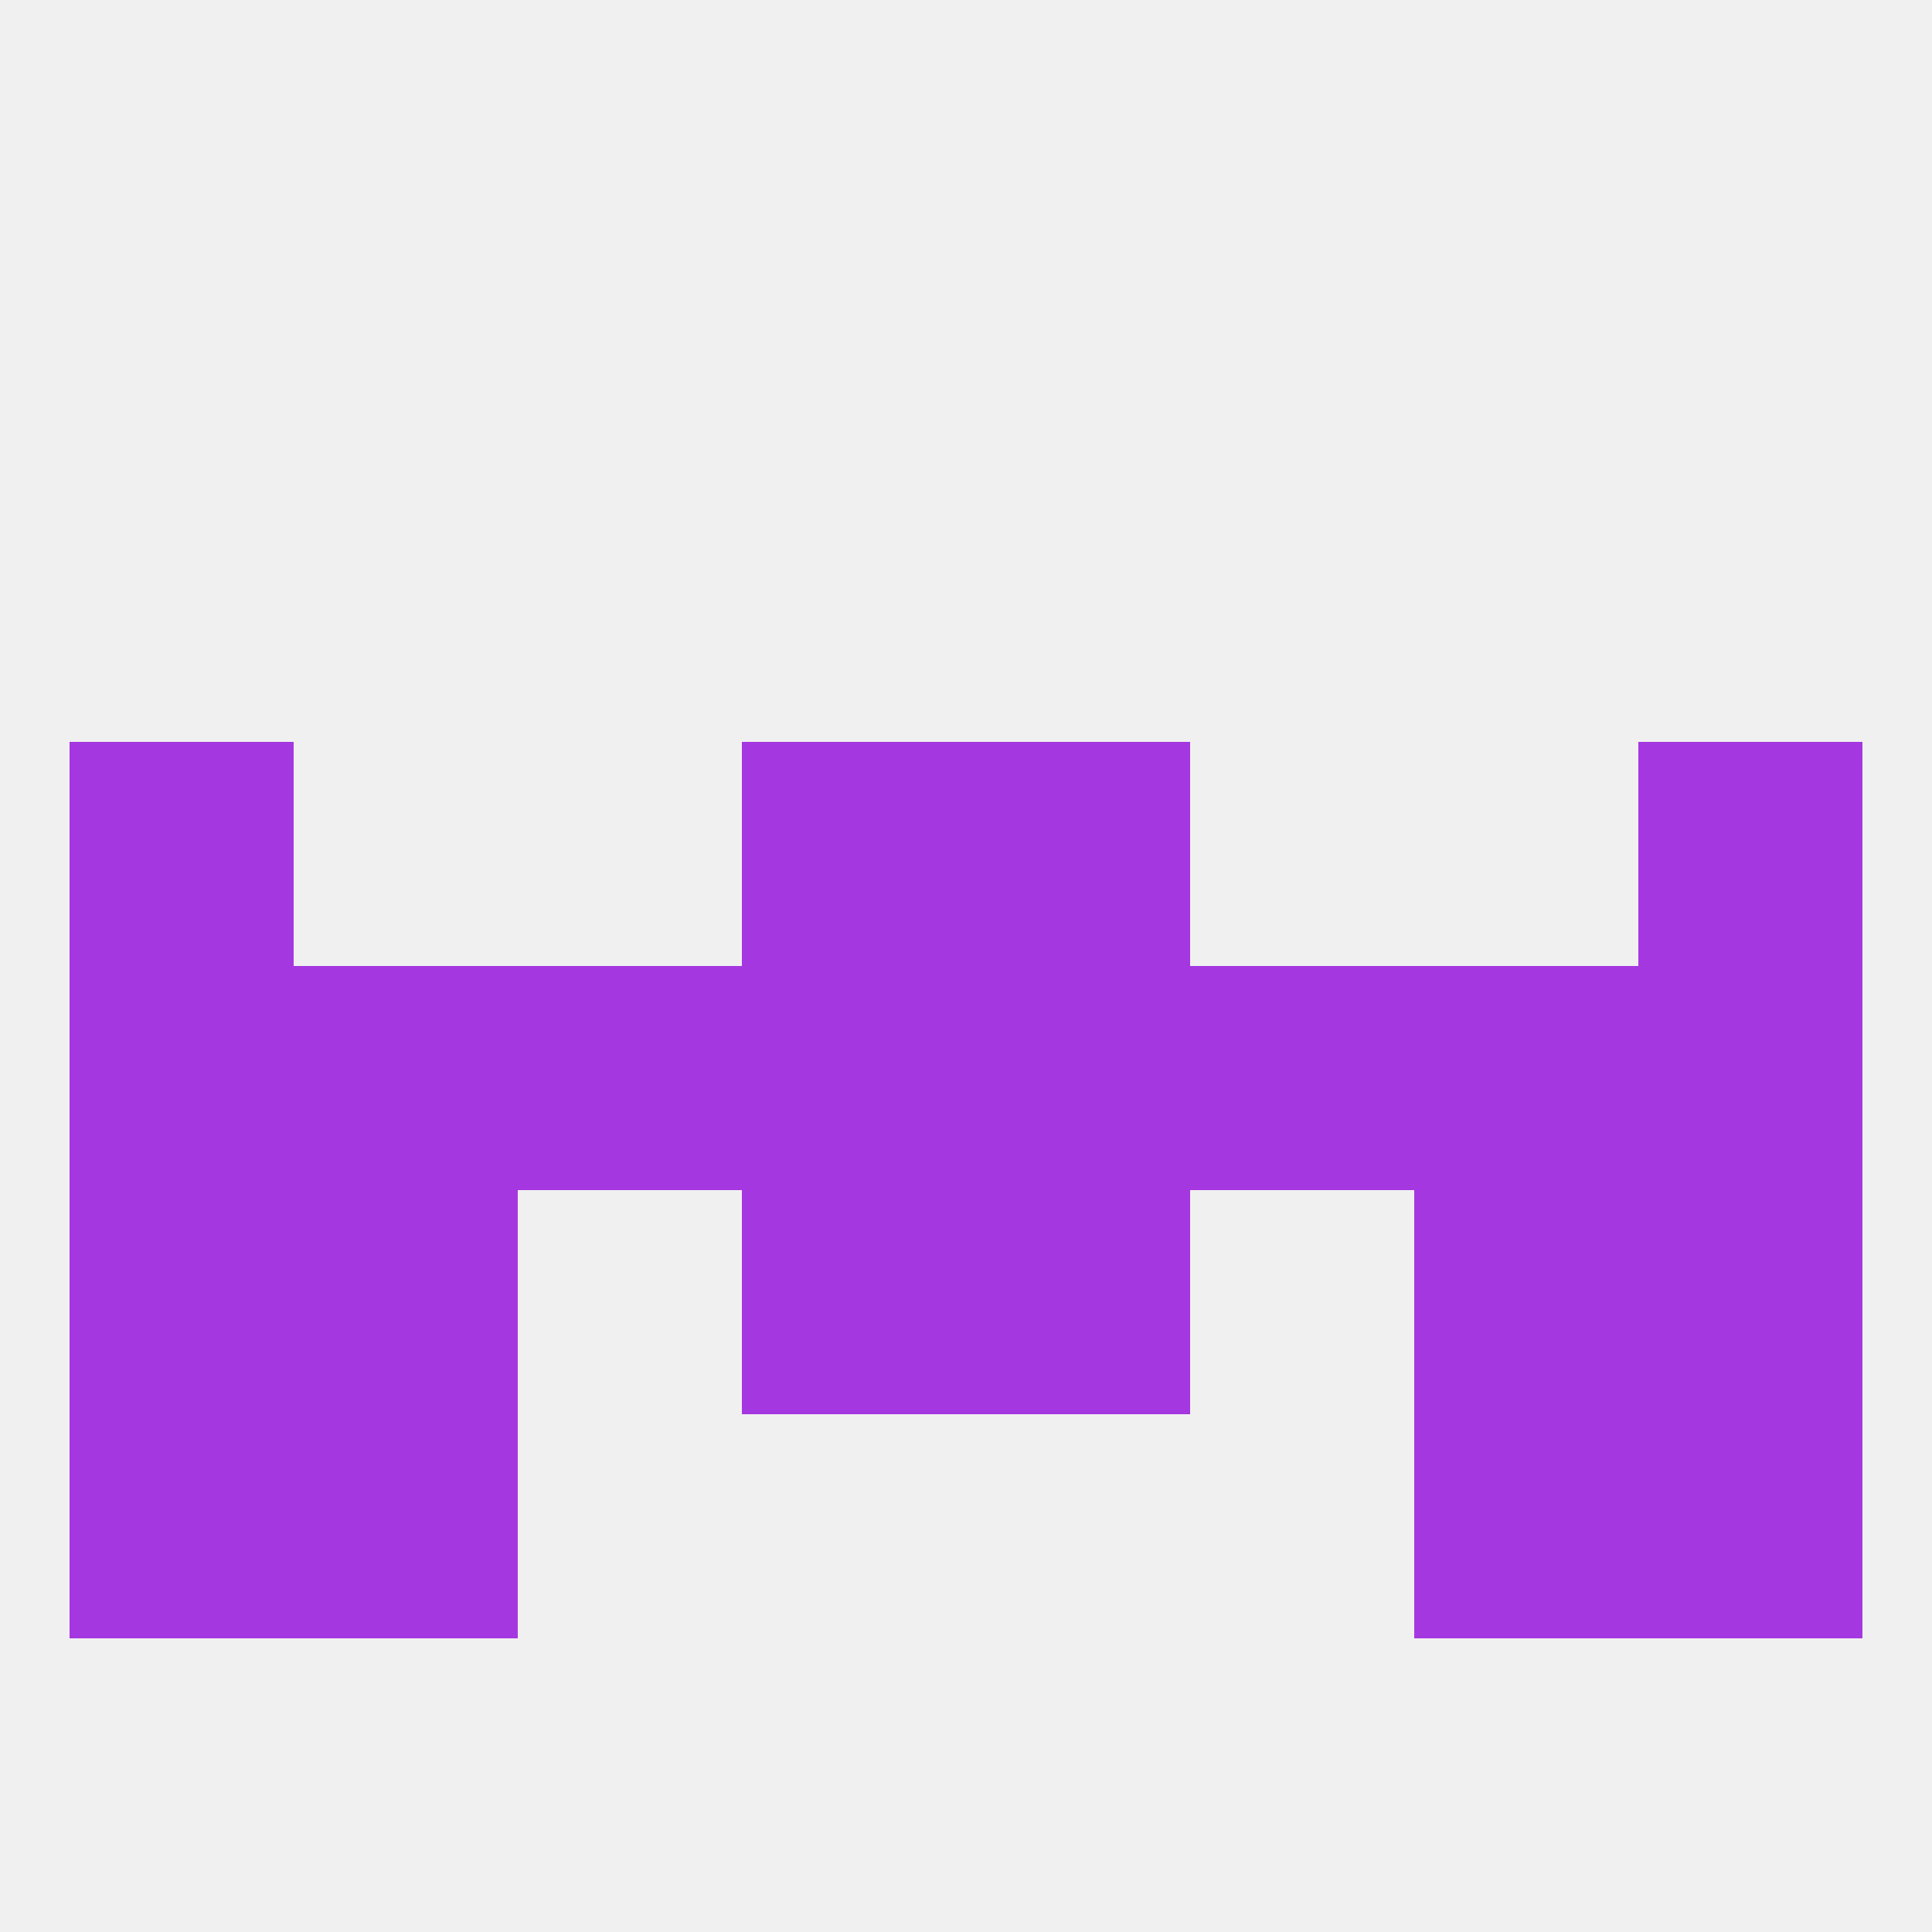
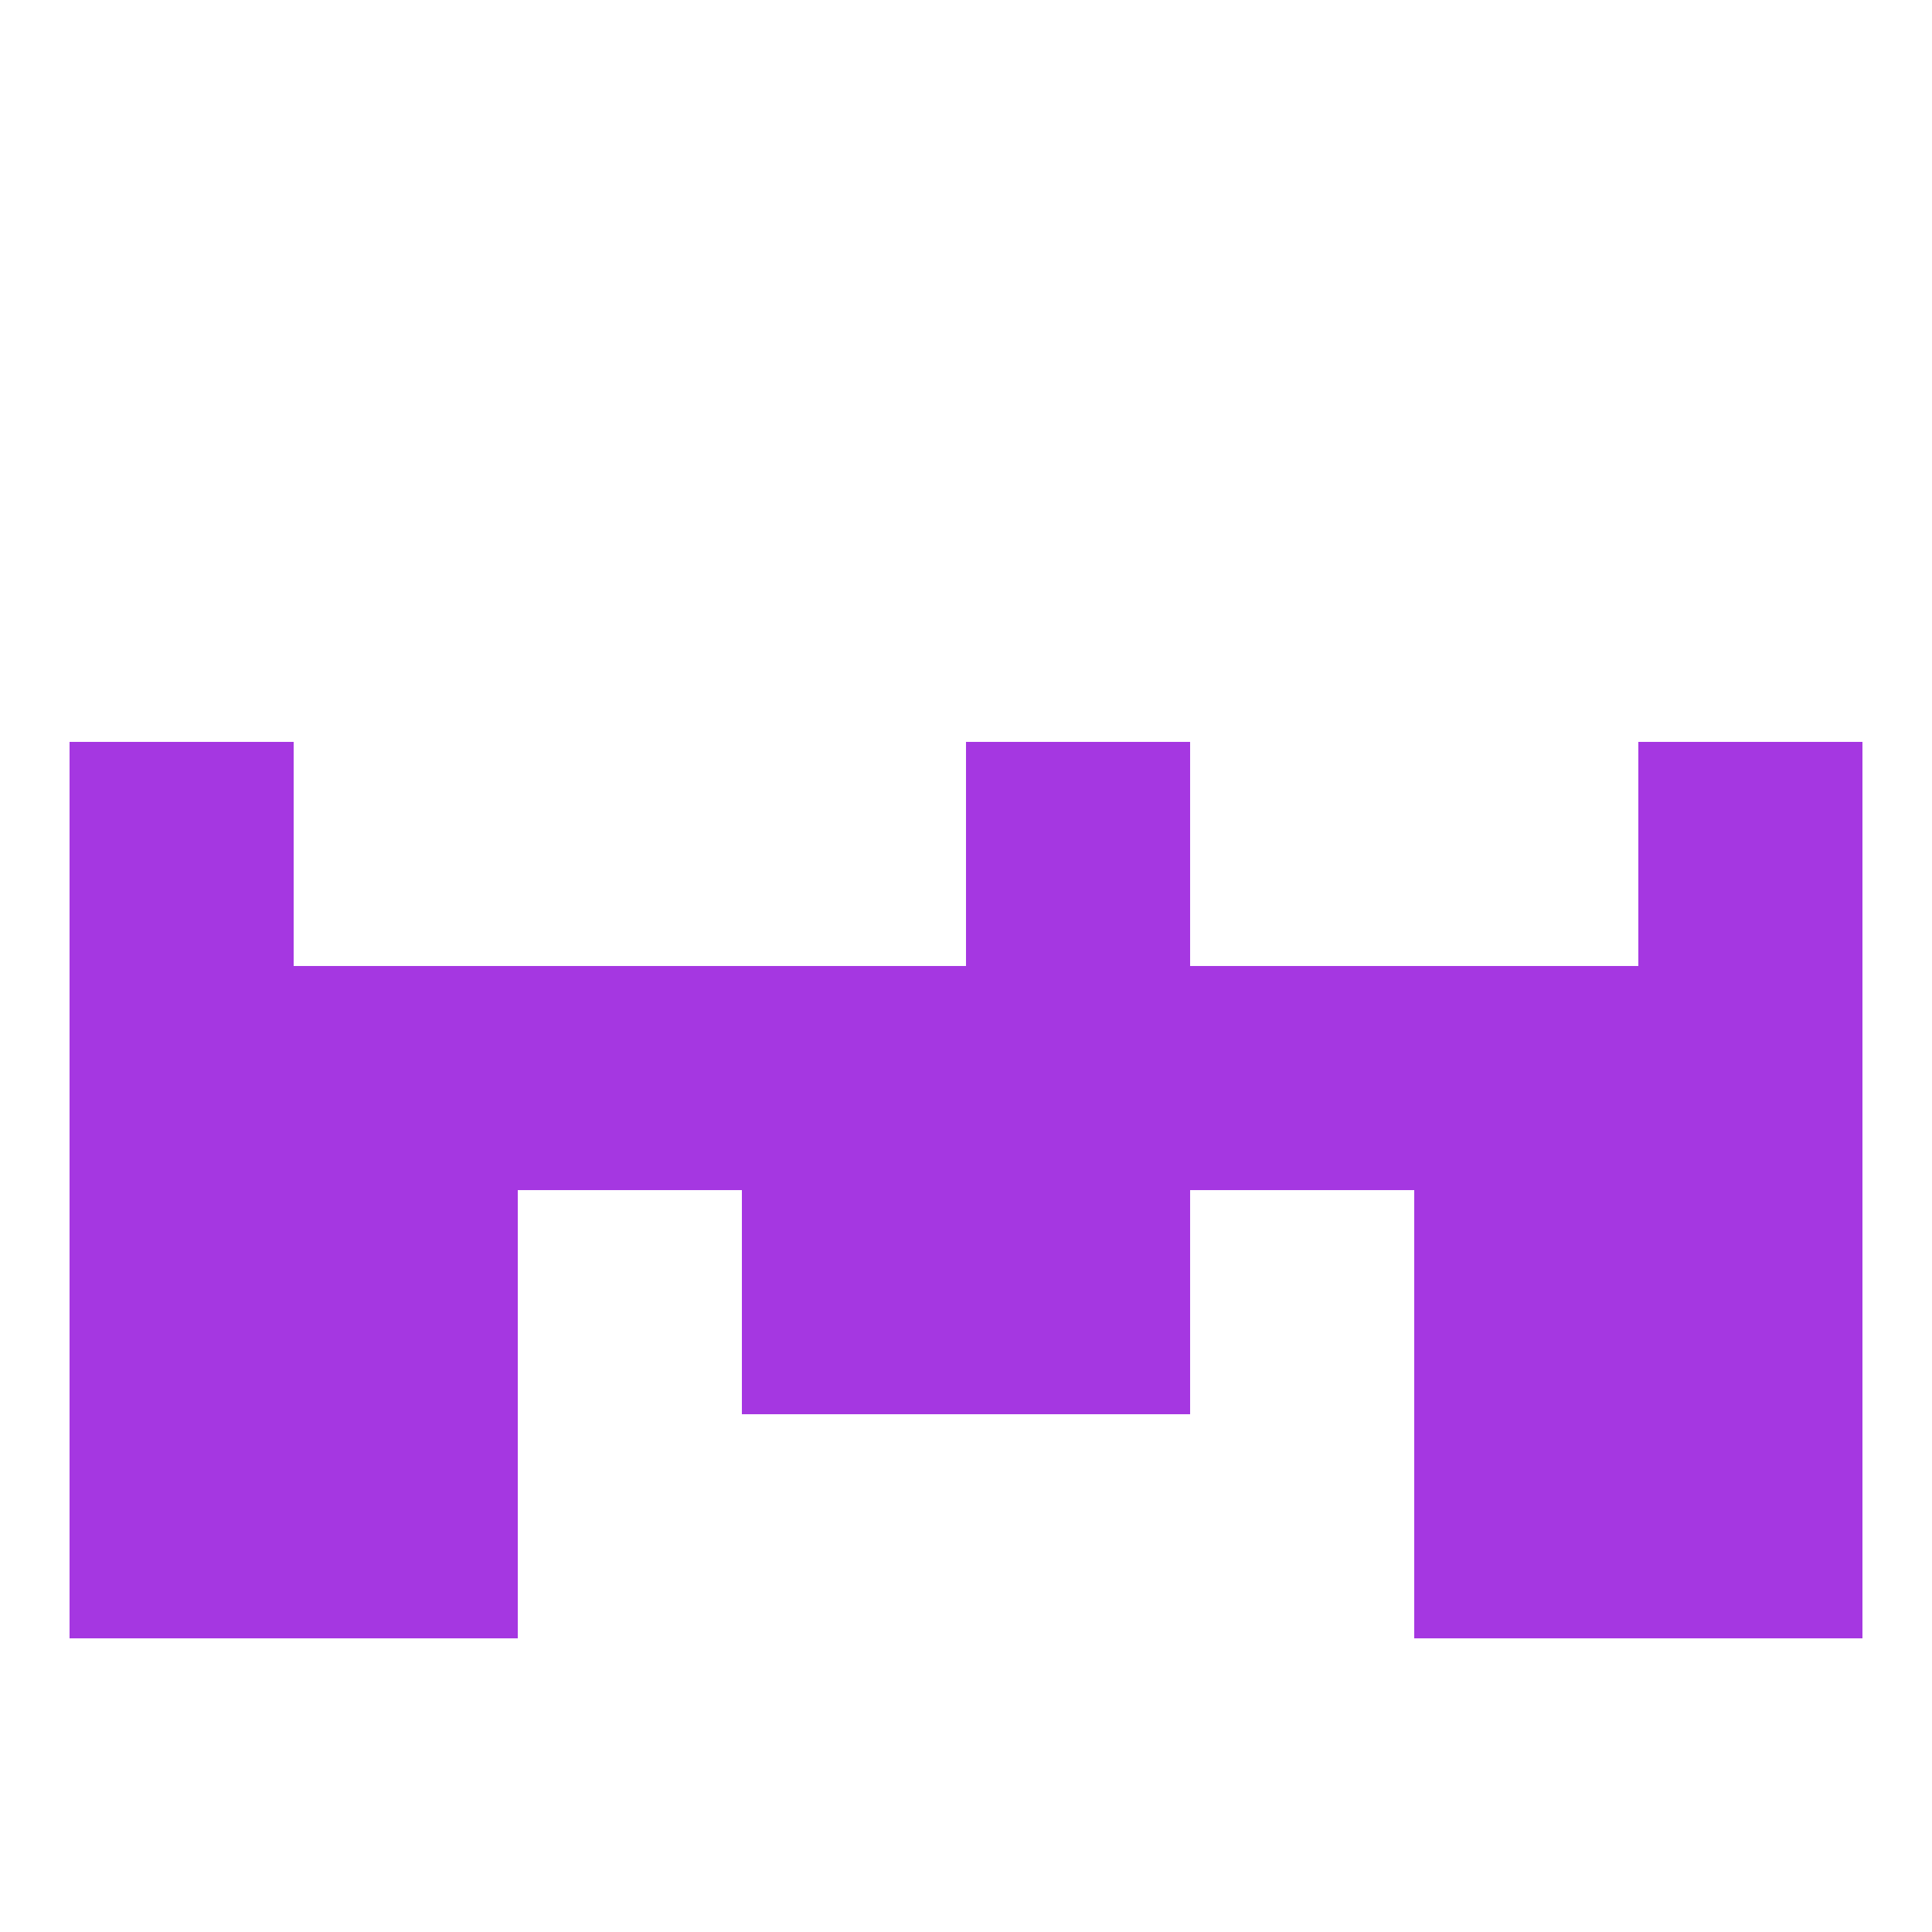
<svg xmlns="http://www.w3.org/2000/svg" version="1.1" baseprofile="full" width="250" height="250" viewBox="0 0 250 250">
-   <rect width="100%" height="100%" fill="rgba(240,240,240,255)" />
  <rect x="67" y="125" width="29" height="29" fill="rgba(165,55,225,255)" />
  <rect x="154" y="125" width="29" height="29" fill="rgba(165,55,225,255)" />
  <rect x="9" y="125" width="29" height="29" fill="rgba(165,55,225,255)" />
  <rect x="212" y="125" width="29" height="29" fill="rgba(165,55,225,255)" />
  <rect x="38" y="125" width="29" height="29" fill="rgba(165,55,225,255)" />
  <rect x="183" y="125" width="29" height="29" fill="rgba(165,55,225,255)" />
  <rect x="96" y="125" width="29" height="29" fill="rgba(165,55,225,255)" />
  <rect x="125" y="125" width="29" height="29" fill="rgba(165,55,225,255)" />
  <rect x="9" y="96" width="29" height="29" fill="rgba(165,55,225,255)" />
  <rect x="212" y="96" width="29" height="29" fill="rgba(165,55,225,255)" />
-   <rect x="96" y="96" width="29" height="29" fill="rgba(165,55,225,255)" />
  <rect x="125" y="96" width="29" height="29" fill="rgba(165,55,225,255)" />
  <rect x="212" y="154" width="29" height="29" fill="rgba(165,55,225,255)" />
  <rect x="38" y="154" width="29" height="29" fill="rgba(165,55,225,255)" />
  <rect x="183" y="154" width="29" height="29" fill="rgba(165,55,225,255)" />
  <rect x="96" y="154" width="29" height="29" fill="rgba(165,55,225,255)" />
  <rect x="125" y="154" width="29" height="29" fill="rgba(165,55,225,255)" />
  <rect x="9" y="154" width="29" height="29" fill="rgba(165,55,225,255)" />
  <rect x="38" y="183" width="29" height="29" fill="rgba(165,55,225,255)" />
  <rect x="183" y="183" width="29" height="29" fill="rgba(165,55,225,255)" />
  <rect x="9" y="183" width="29" height="29" fill="rgba(165,55,225,255)" />
  <rect x="212" y="183" width="29" height="29" fill="rgba(165,55,225,255)" />
</svg>